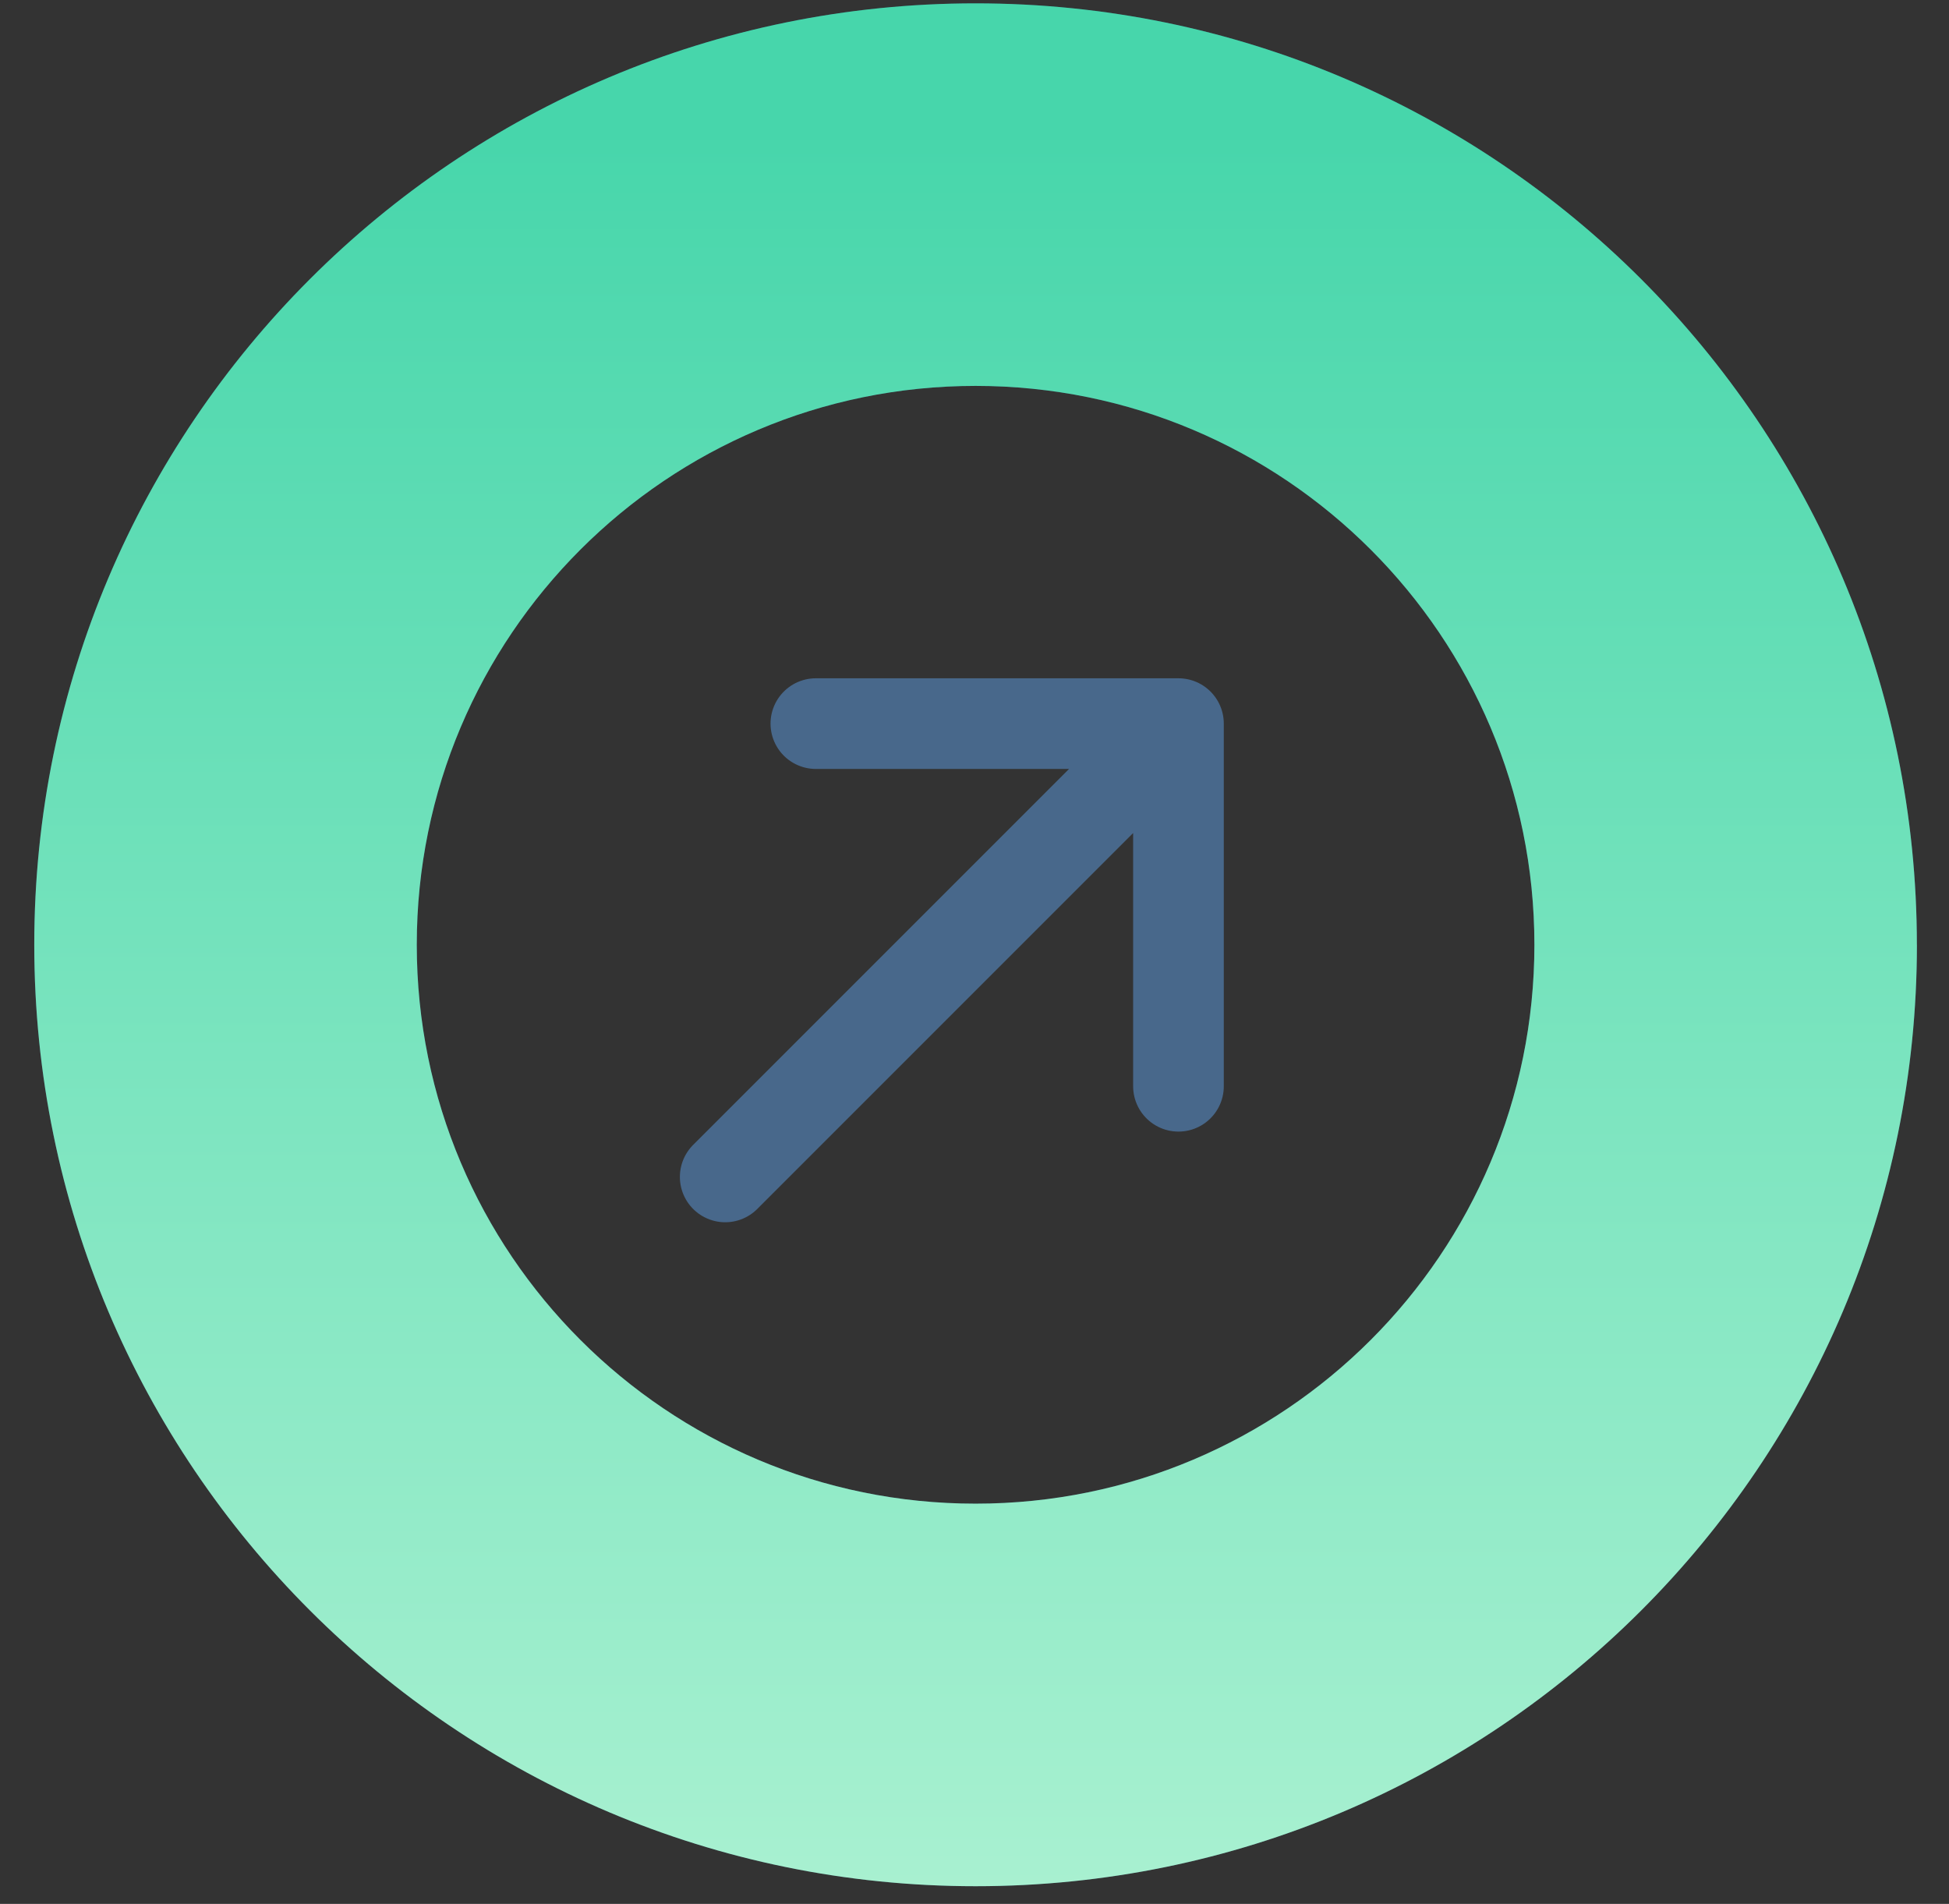
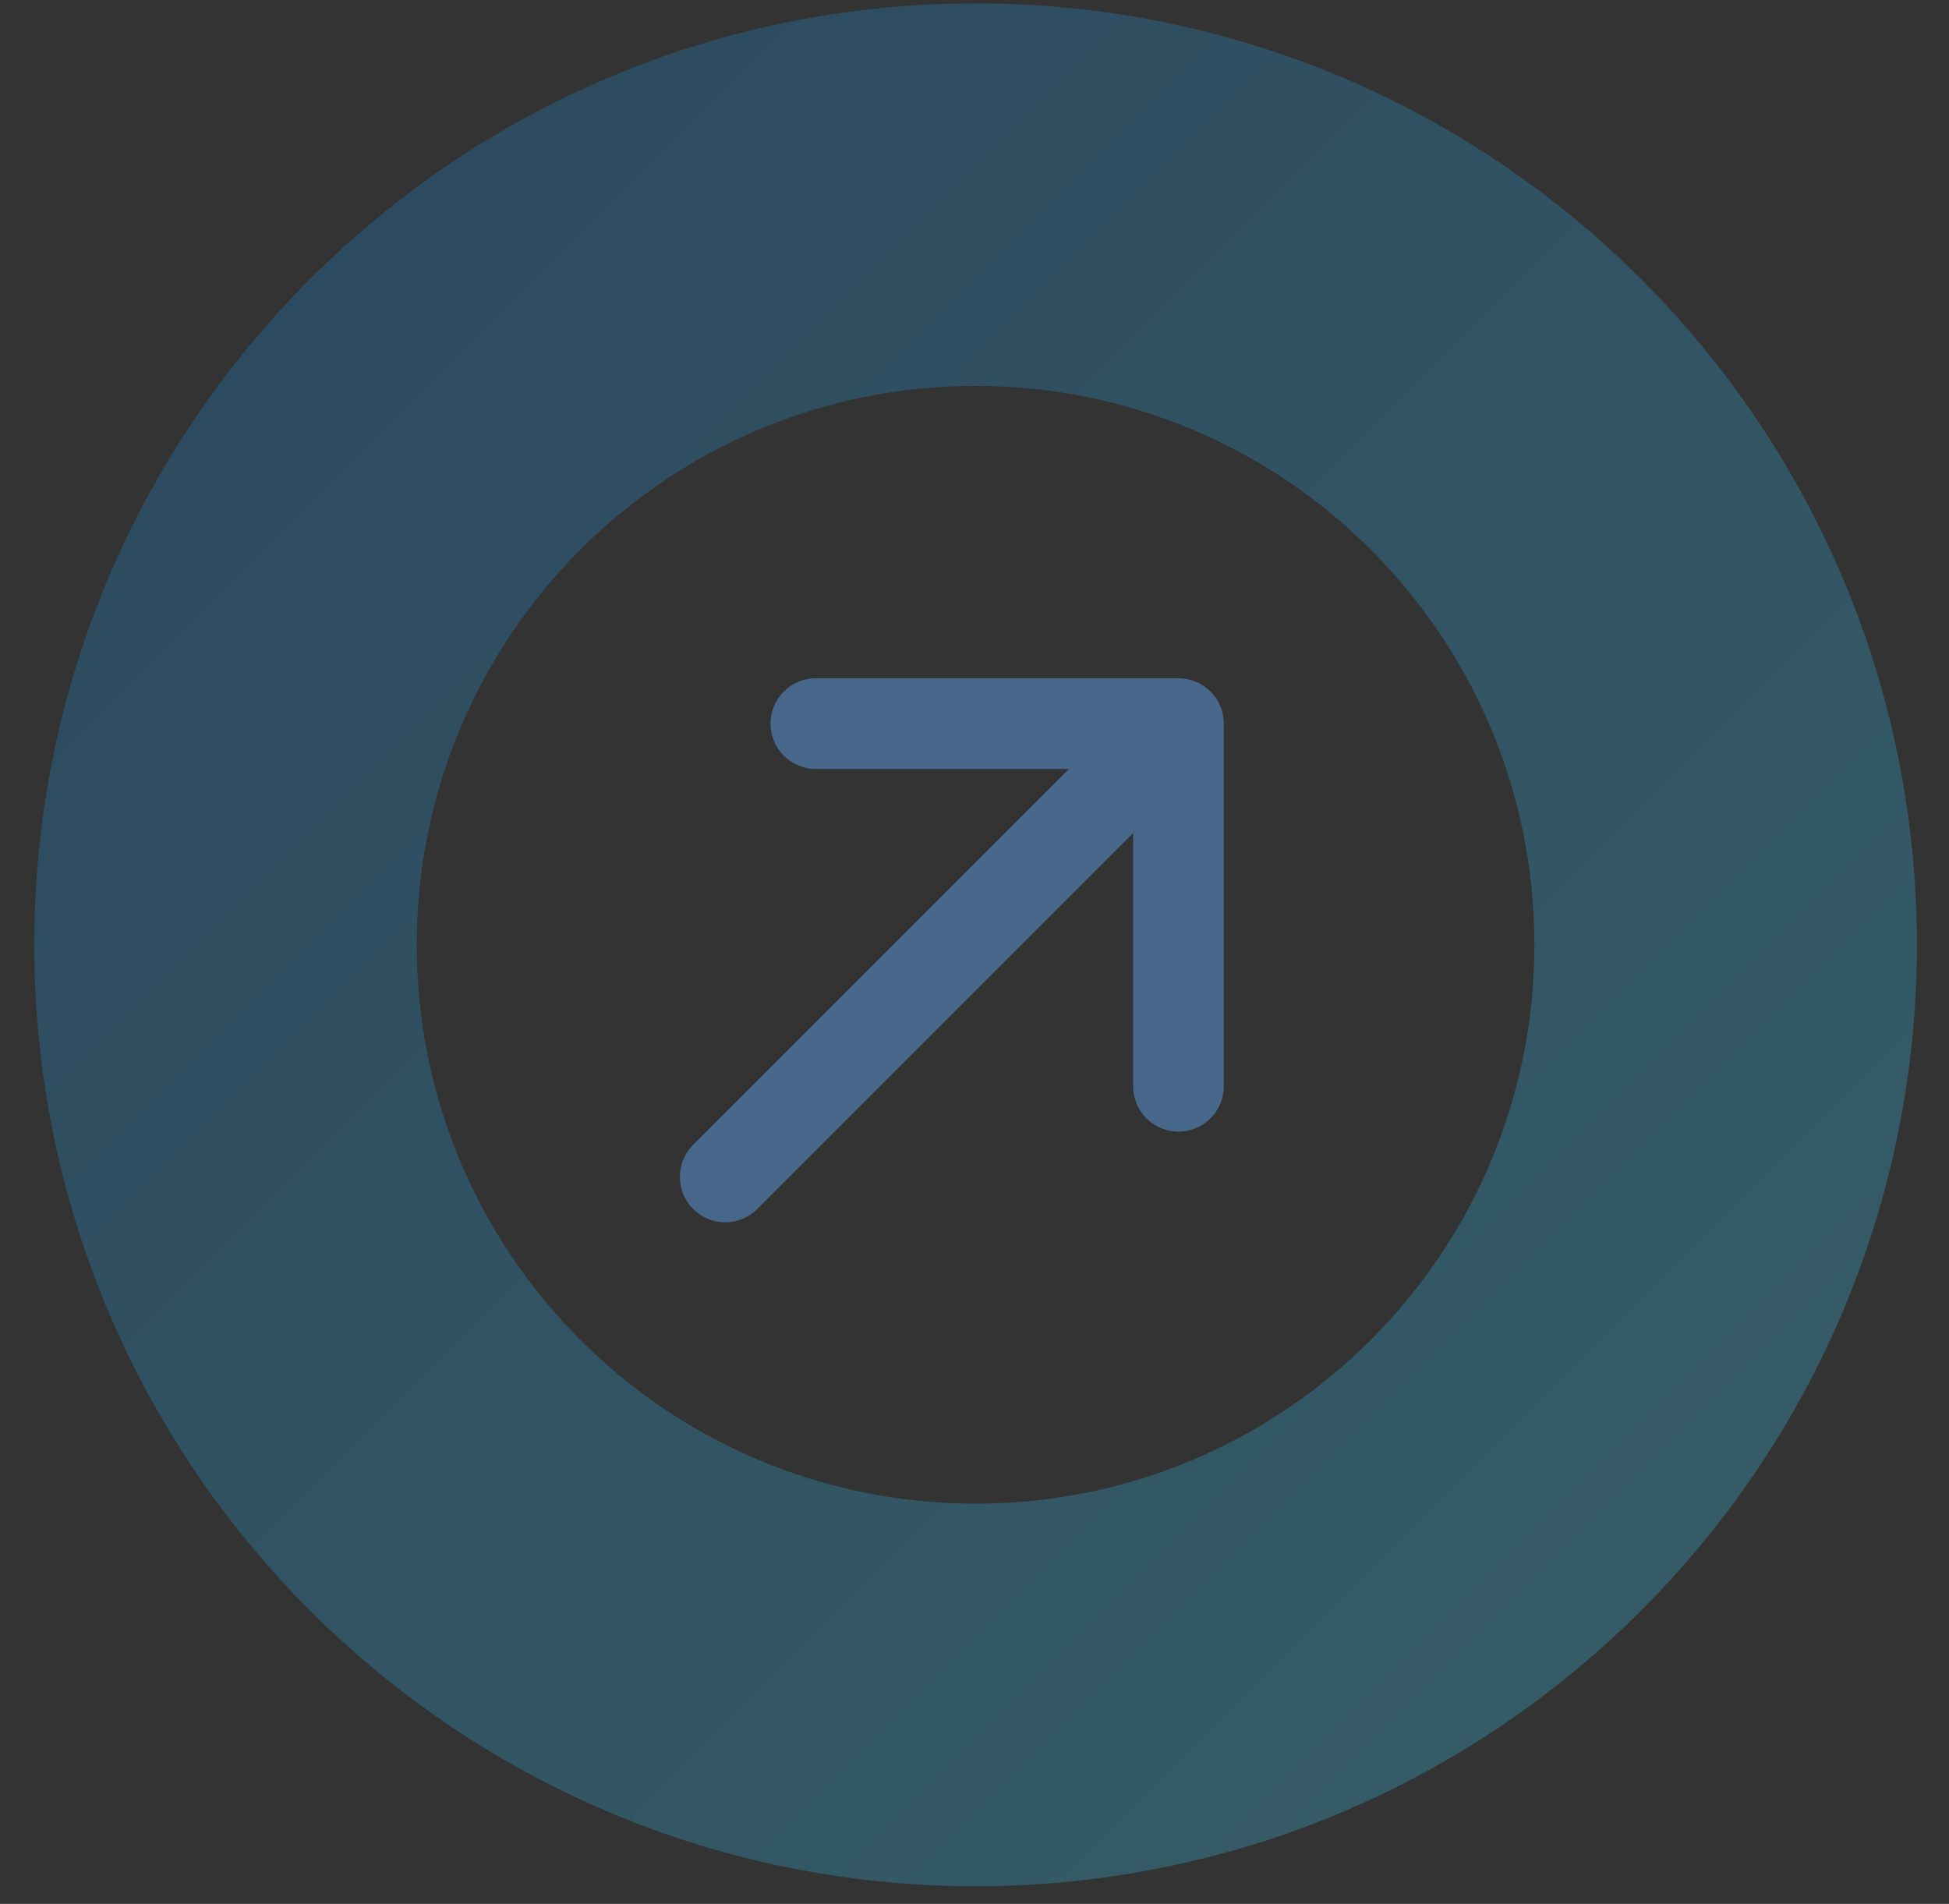
<svg xmlns="http://www.w3.org/2000/svg" width="43" height="42" fill="none">
  <rect width="100%" height="100%" fill="#333333" stroke="none" />
  <path opacity=".3" d="M42.292 20.842c0 11.47-9.298 20.768-20.768 20.768-11.47 0-20.768-9.298-20.768-20.768C.755 9.372 10.053.074 21.523.074c11.47 0 20.768 9.298 20.768 20.768Zm-33.097 0c0 6.809 5.52 12.329 12.329 12.329 6.809 0 12.329-5.52 12.329-12.329 0-6.809-5.52-12.329-12.329-12.329-6.809 0-12.329 5.52-12.329 12.329Z" fill="url(#a)" />
-   <path d="M42.292 20.842c0 11.47-9.298 20.768-20.768 20.768-11.47 0-20.768-9.298-20.768-20.768C.755 9.372 10.053.074 21.523.074c11.47 0 20.768 9.298 20.768 20.768Zm-33.097 0c0 6.809 5.52 12.329 12.329 12.329 6.809 0 12.329-5.52 12.329-12.329 0-6.809-5.52-12.329-12.329-12.329-6.809 0-12.329 5.52-12.329 12.329Z" fill="url(#b)" />
  <path d="M26 23.963v-8h-8M16 25.963l10-10" stroke="#48688B" stroke-width="2" stroke-linecap="round" stroke-linejoin="round" />
  <defs>
    <linearGradient id="a" x1=".755" y1=".074" x2="42.292" y2="41.611" gradientUnits="userSpaceOnUse">
      <stop stop-color="#1A77C2" />
      <stop offset="1" stop-color="#3EC4E4" />
    </linearGradient>
    <linearGradient id="b" x1="56.811" y1="62.687" x2="56.811" y2="2.876" gradientUnits="userSpaceOnUse">
      <stop stop-color="#DDFFE5" />
      <stop offset="1" stop-color="#47D6AB" />
    </linearGradient>
  </defs>
</svg>